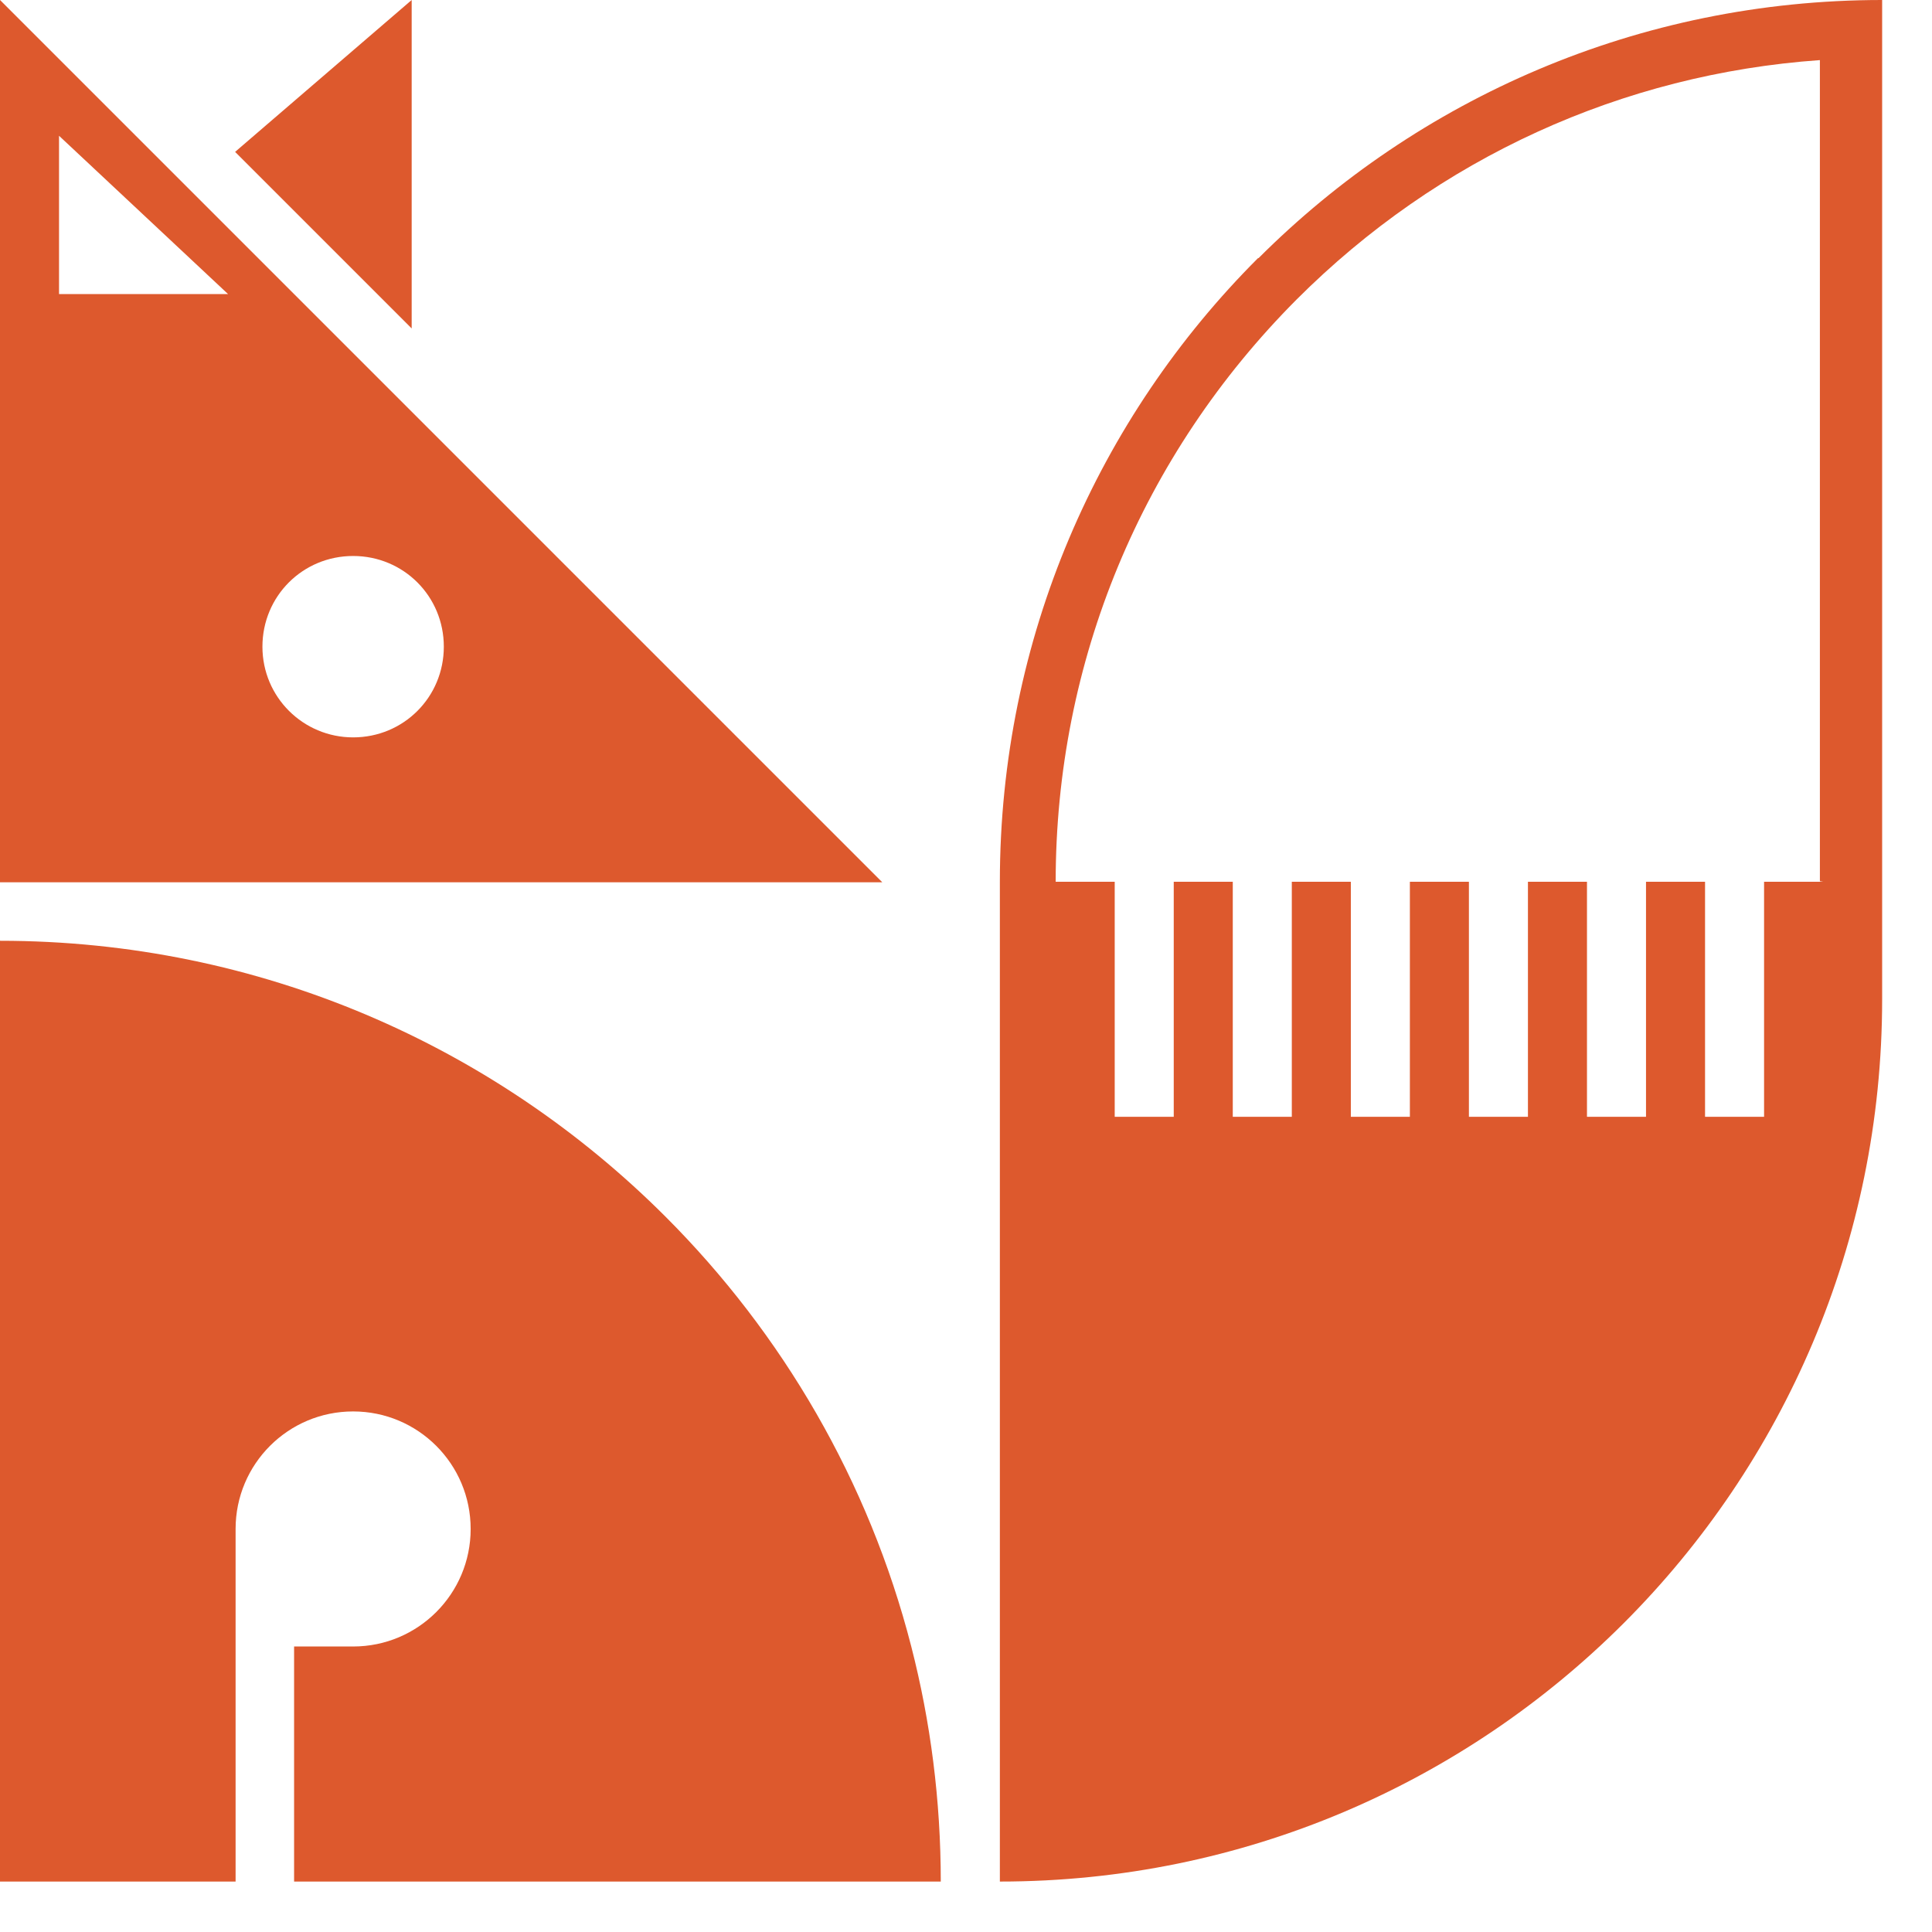
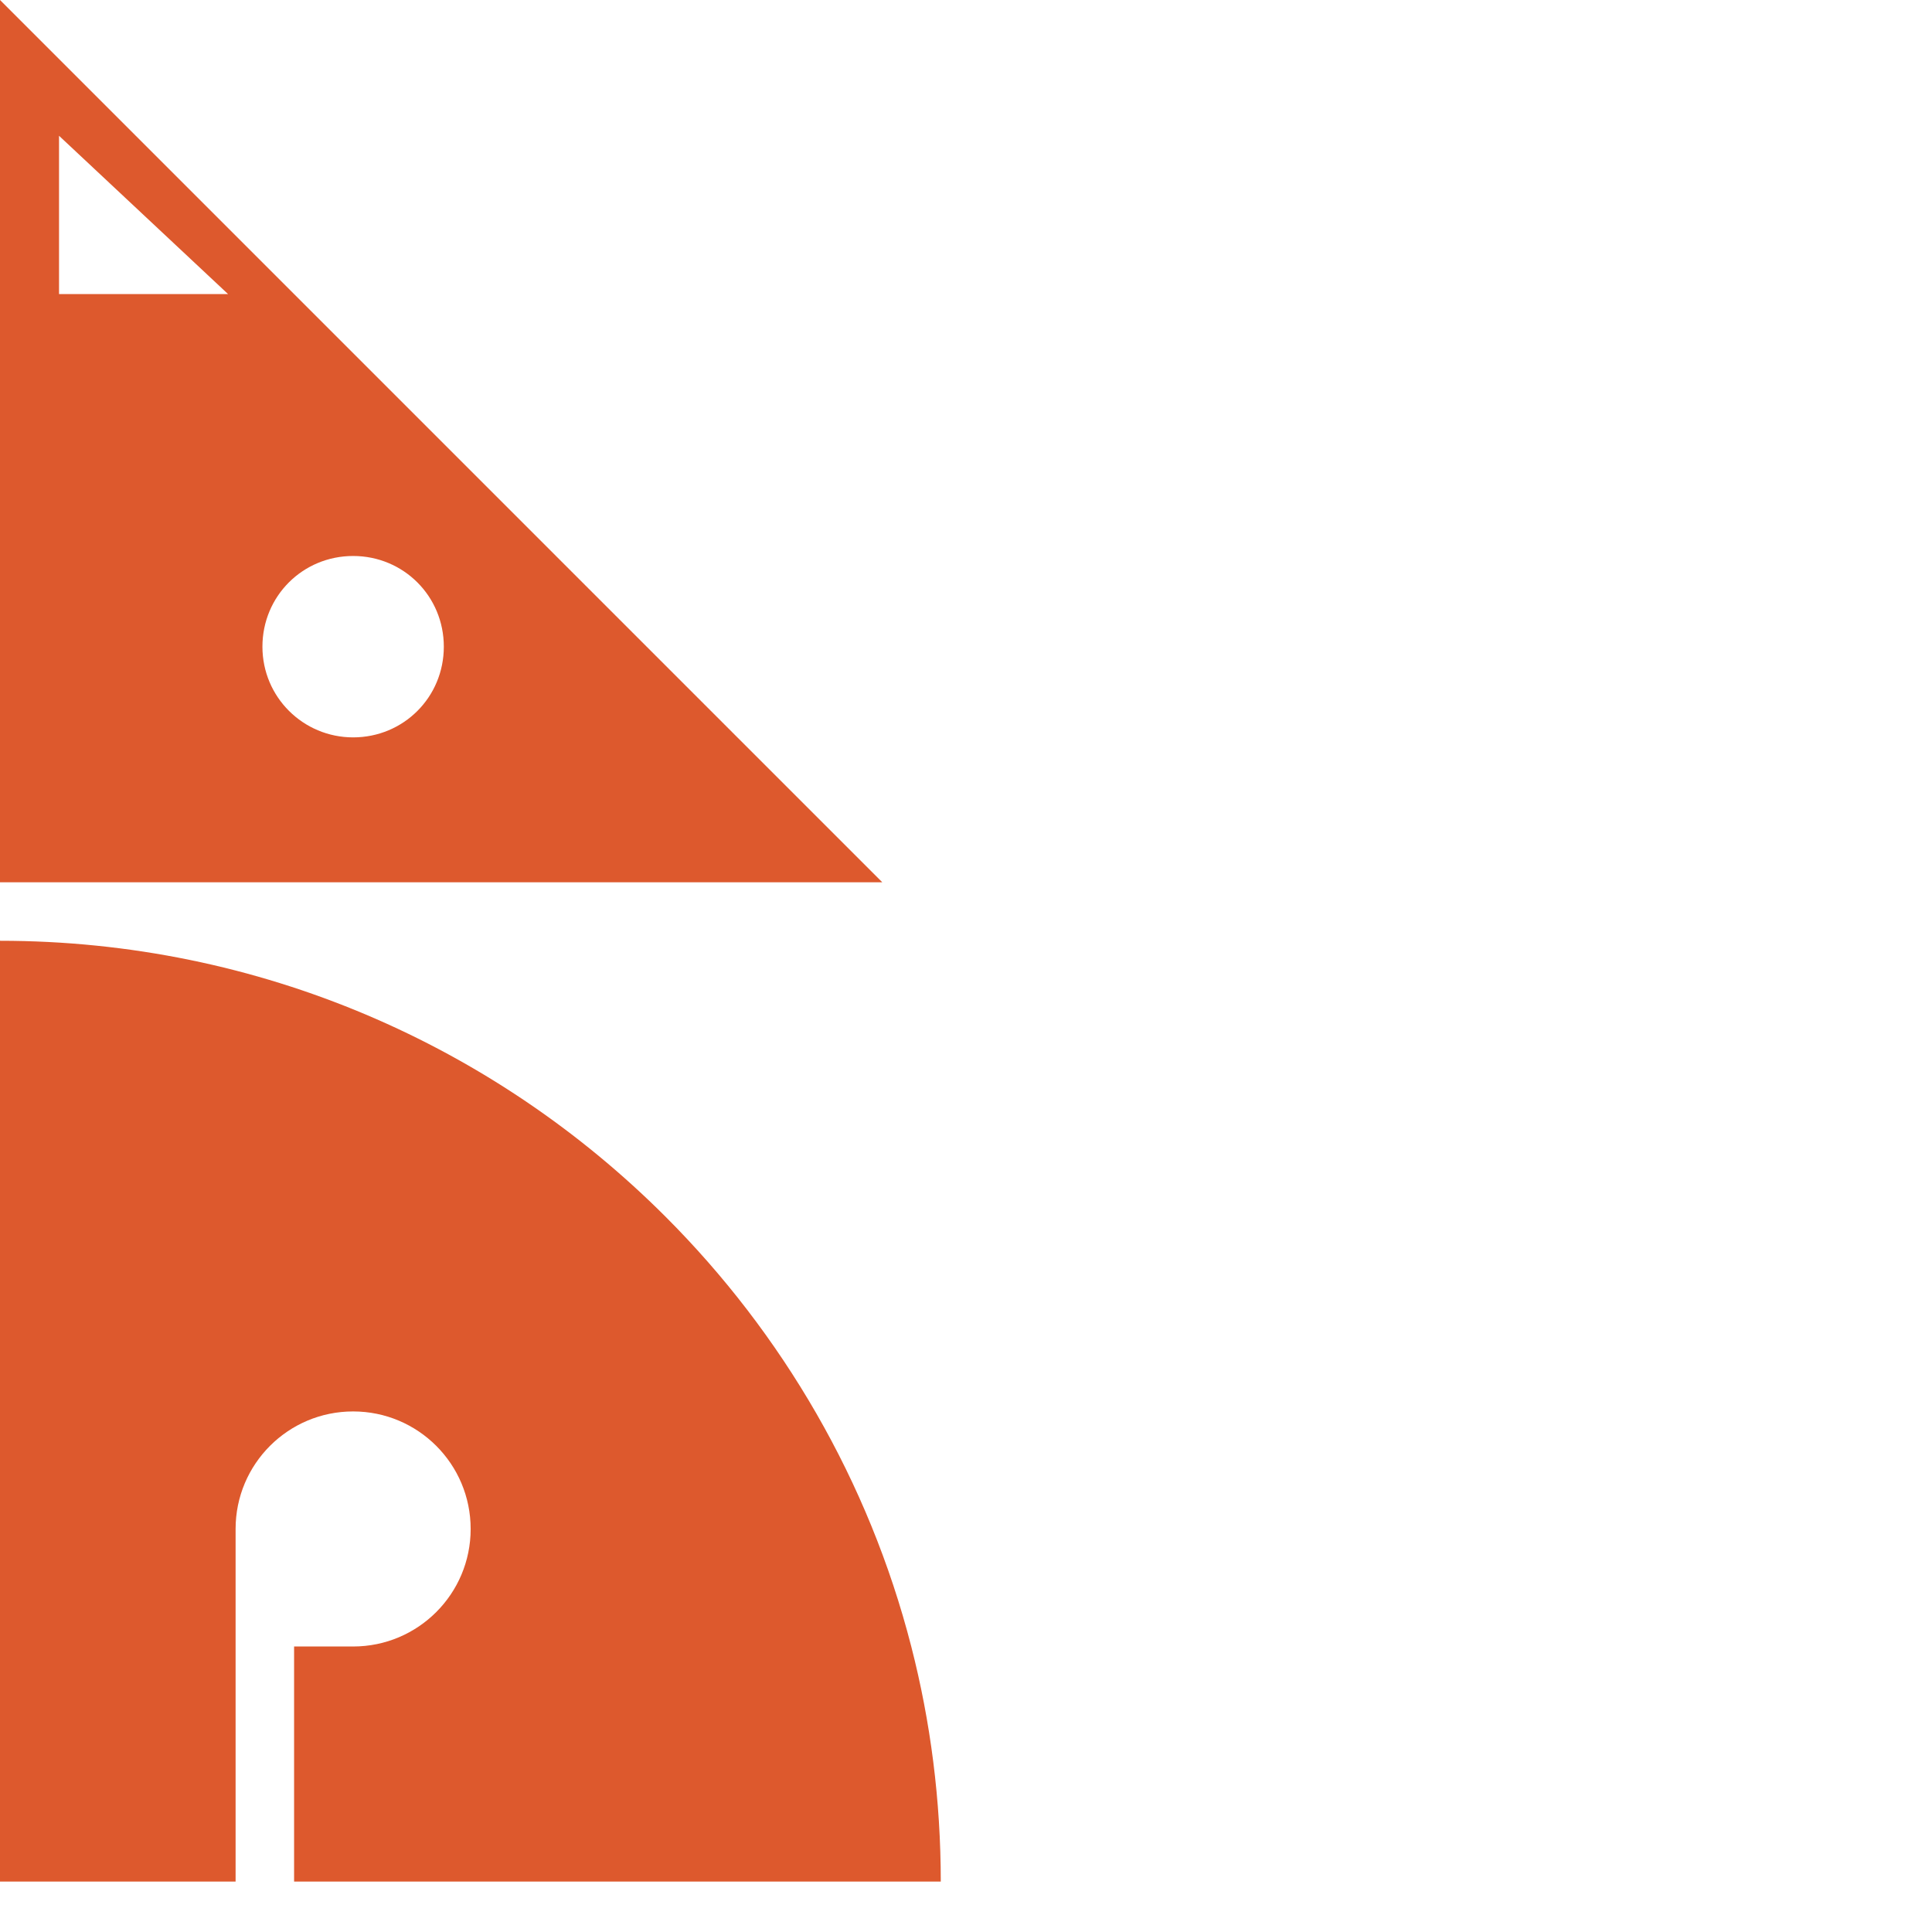
<svg xmlns="http://www.w3.org/2000/svg" width="36" height="36" viewBox="0 0 36 36" fill="none">
-   <path d="M7.671 0V6.12L4.381 2.83L7.671 0Z" fill="#DD592D" />
  <path d="M8.77 28.49C8.77 27.28 7.79 26.3 6.58 26.3C5.37 26.3 4.39 27.28 4.39 28.49V35.06H0V17.53C4.84 17.53 9.22 19.49 12.4 22.67C14.58 24.85 16.19 27.6 16.98 30.68C17.34 32.08 17.53 33.55 17.53 35.06H5.48V30.68H6.58C7.79 30.68 8.77 29.7 8.77 28.49Z" fill="#DD592D" />
-   <path d="M23.441 4.81C20.471 7.78 18.631 11.89 18.631 16.43V35.06C27.711 35.06 35.071 27.7 35.071 18.62V0C30.531 0 26.421 1.84 23.451 4.81H23.441ZM33.971 16.43H32.871V20.81H31.771V16.43H30.671V20.81H29.571V16.43H28.471V20.81H27.371V16.43H26.271V20.81H25.171V16.43H24.071V20.81H22.971V16.43H21.871V20.81H20.771V16.43H19.671C19.671 12.33 21.271 8.48 24.161 5.58C26.801 2.94 30.231 1.38 33.911 1.12V16.42L33.971 16.43Z" fill="#DD592D" />
  <path d="M0 0V16.44H16.44L0 0ZM1.1 5.48V2.53L4.25 5.48H1.1ZM6.58 13.74C5.65 13.74 4.89 12.99 4.89 12.05C4.89 11.11 5.64 10.36 6.58 10.36C7.52 10.36 8.27 11.11 8.27 12.05C8.27 12.99 7.52 13.74 6.58 13.74Z" fill="#DD592D" />
</svg>